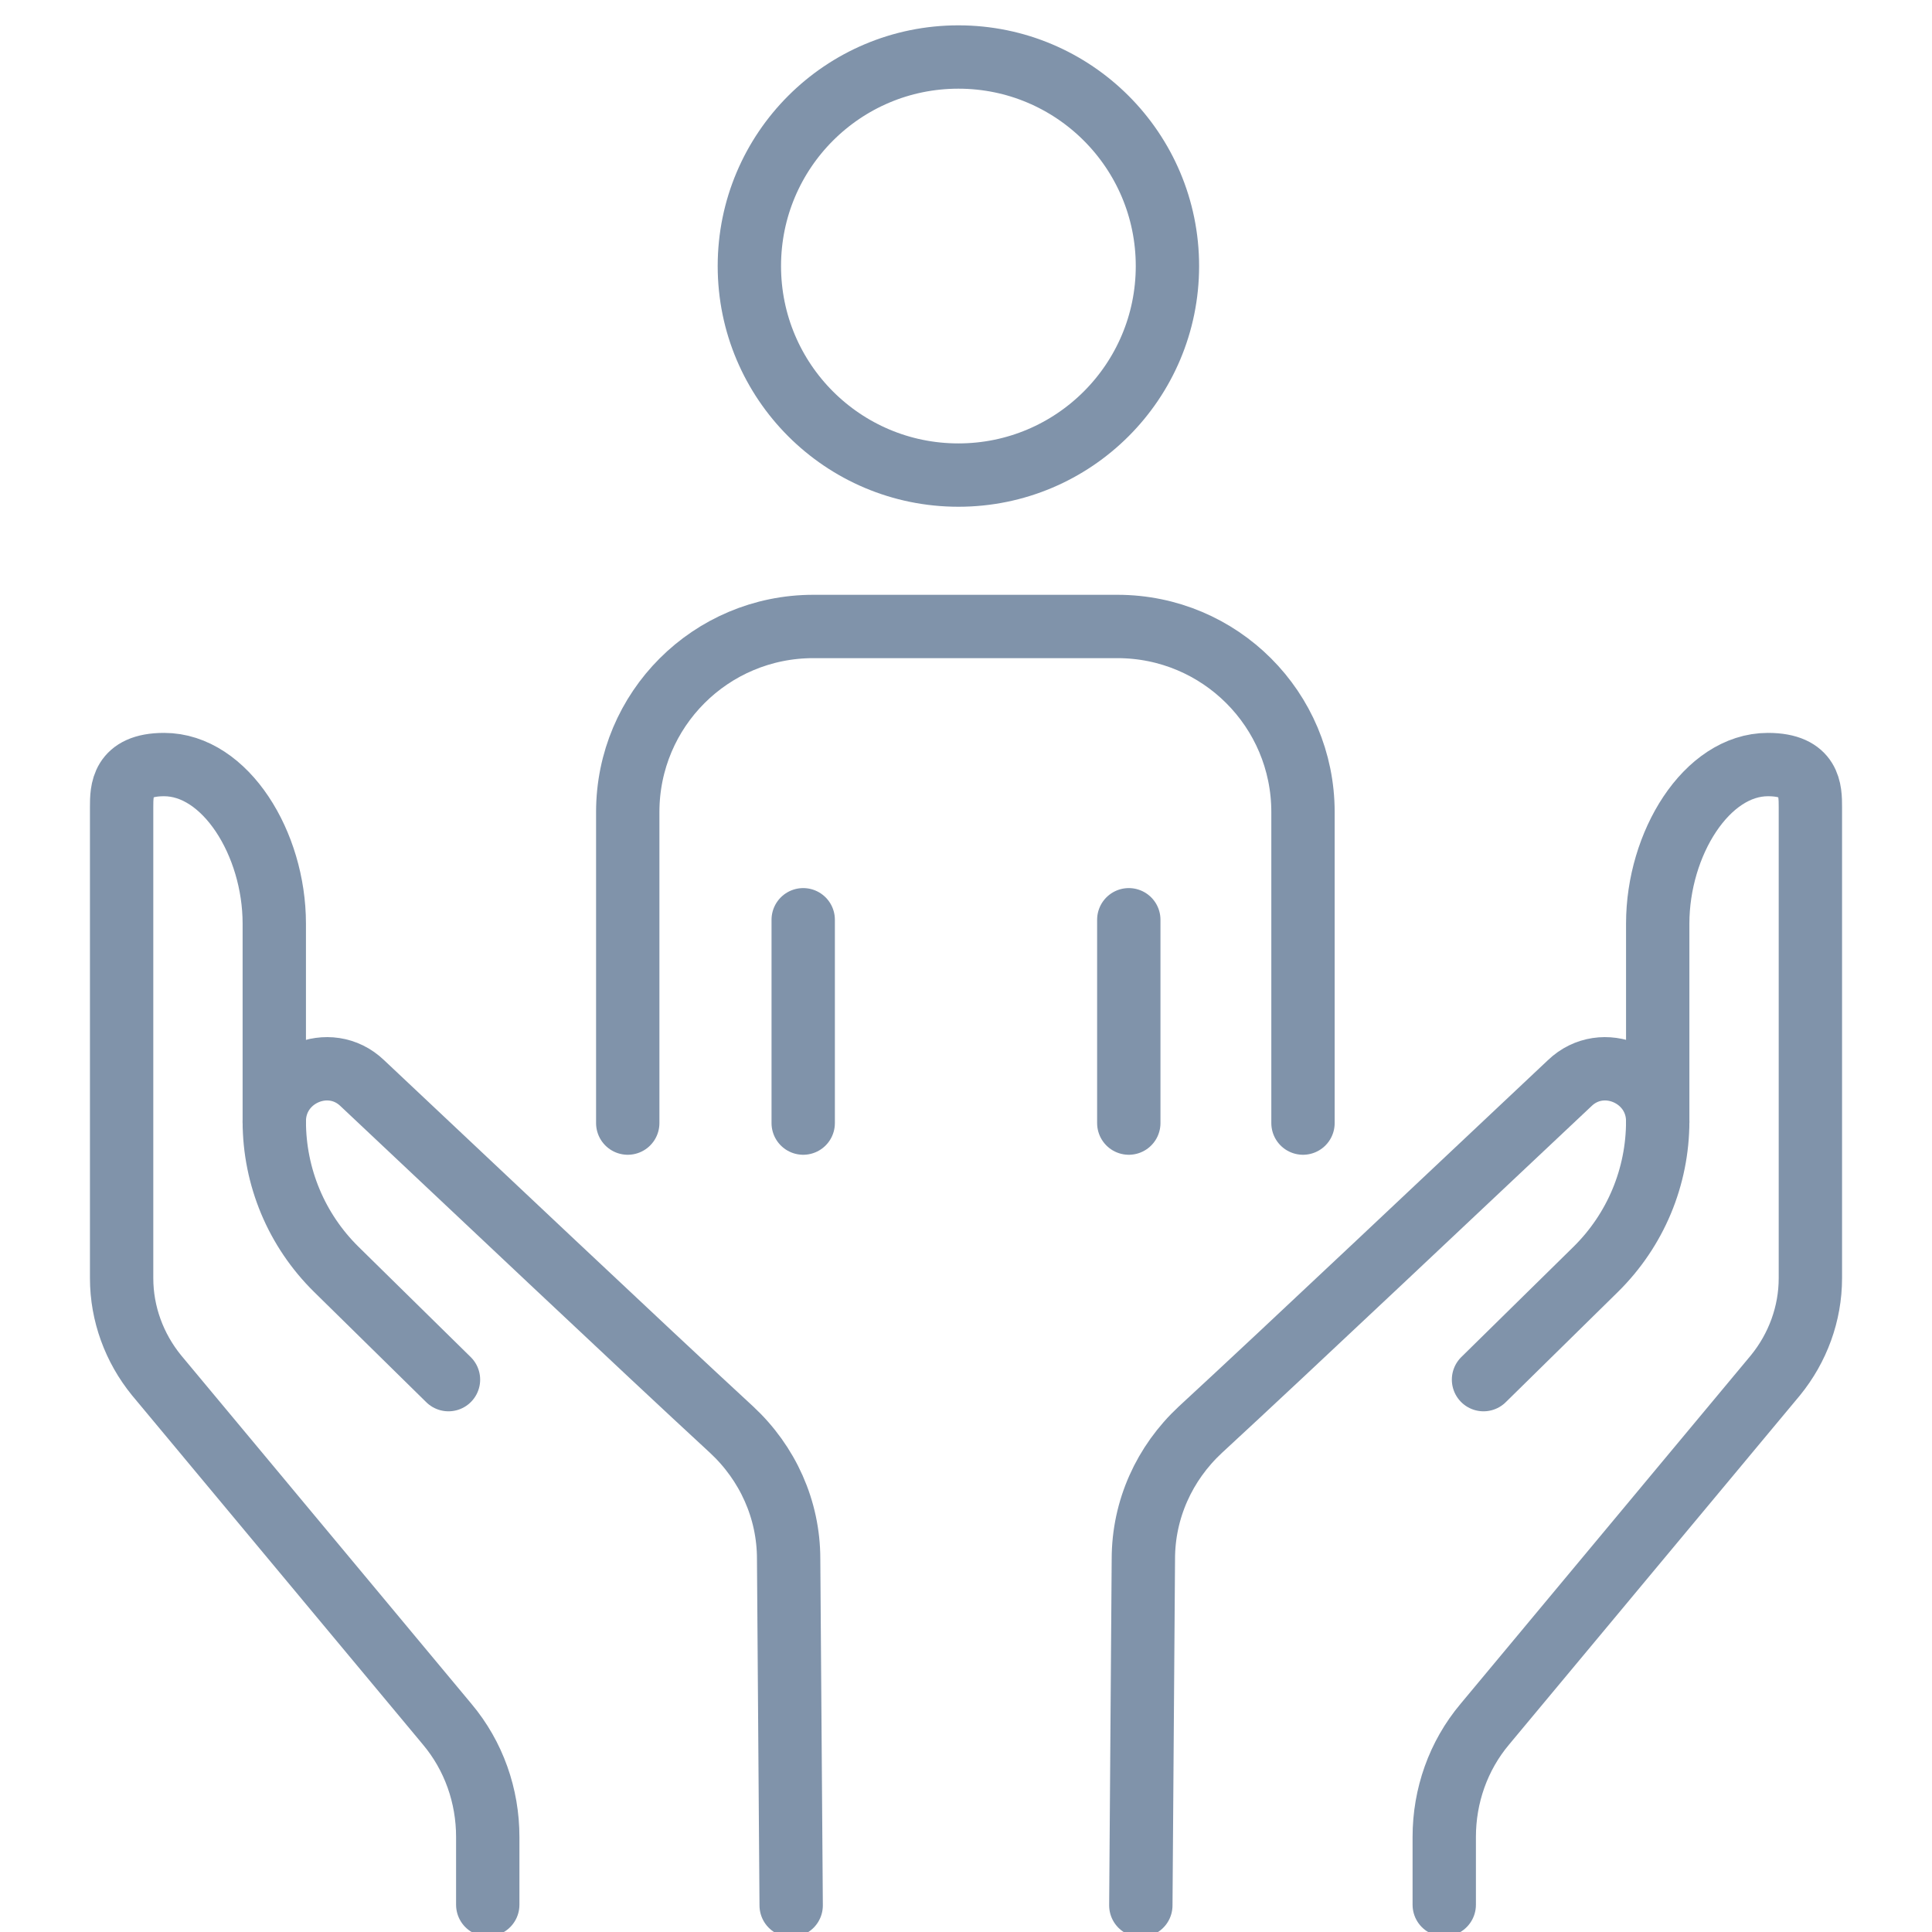
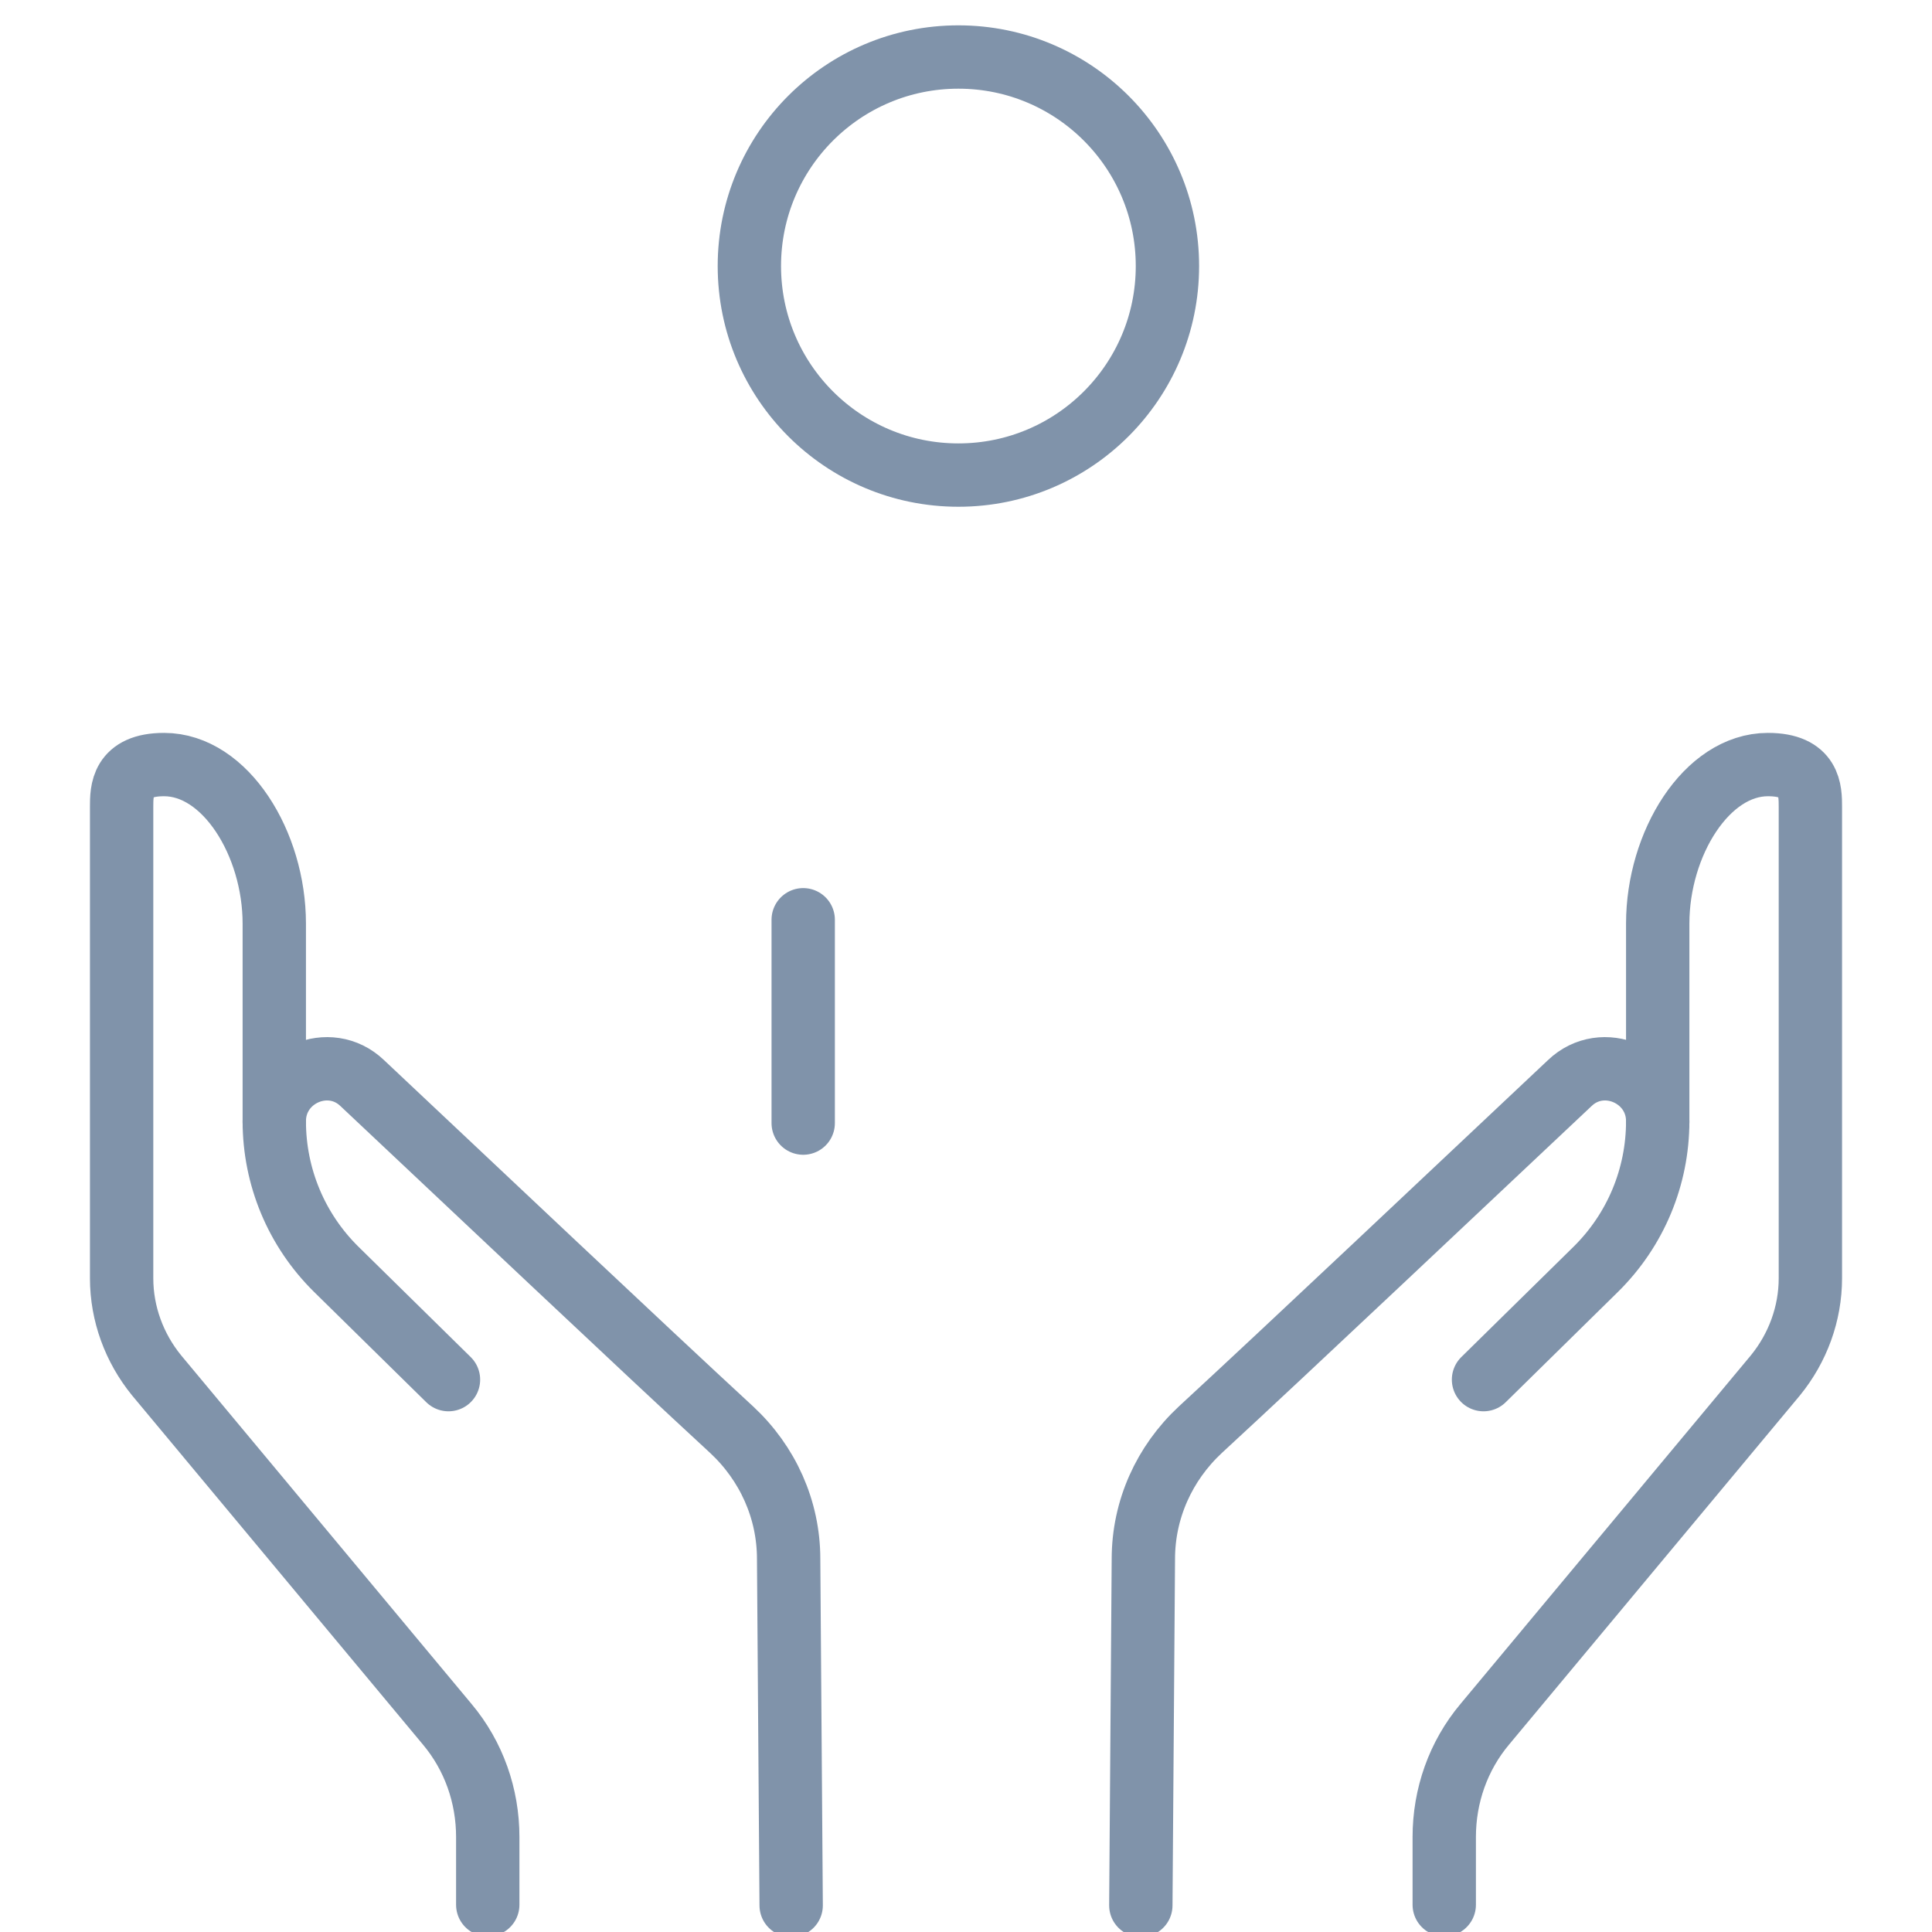
<svg xmlns="http://www.w3.org/2000/svg" id="Layer_1" viewBox="0 0 30.5 30.5">
  <defs>
    <style>.cls-1{fill:none;stroke:#8093aa;stroke-linecap:round;stroke-linejoin:round;}</style>
  </defs>
-   <line class="cls-1" x1="17.82" y1="14.52" x2="17.82" y2="17.73" />
  <line class="cls-1" x1="12.68" y1="17.73" x2="12.68" y2="14.52" />
-   <path class="cls-1" d="m9.91,17.73v-4.91c0-1.62,1.31-2.93,2.93-2.93h4.8c1.62,0,2.93,1.31,2.93,2.93v4.91" />
  <circle class="cls-1" cx="15.13" cy="4.2" r="3.3" />
  <path class="cls-1" d="m18.01,30.08l.04-5.47c0-.78.33-1.51.9-2.04,1.41-1.3,4.16-3.9,5.83-5.47.52-.5,1.39-.12,1.39.6h0c0,.88-.35,1.72-.98,2.34l-1.77,1.74" />
  <path class="cls-1" d="m26.17,17.72v-3.14c0-1.26.77-2.51,1.74-2.51.67,0,.67.41.67.67v7.44c0,.56-.2,1.1-.55,1.53l-4.59,5.51c-.42.5-.64,1.13-.64,1.78v1.07" />
  <path class="cls-1" d="m12.49,30.08l-.04-5.47c0-.78-.33-1.51-.9-2.04-1.41-1.3-4.16-3.9-5.83-5.47-.52-.5-1.39-.12-1.39.6h0c0,.88.35,1.72.98,2.34l1.77,1.74" />
  <path class="cls-1" d="m4.33,17.72v-3.14c0-1.26-.77-2.51-1.74-2.51-.67,0-.67.41-.67.67v7.44c0,.56.2,1.1.55,1.53l4.59,5.51c.42.5.64,1.13.64,1.78v1.07" />
</svg>